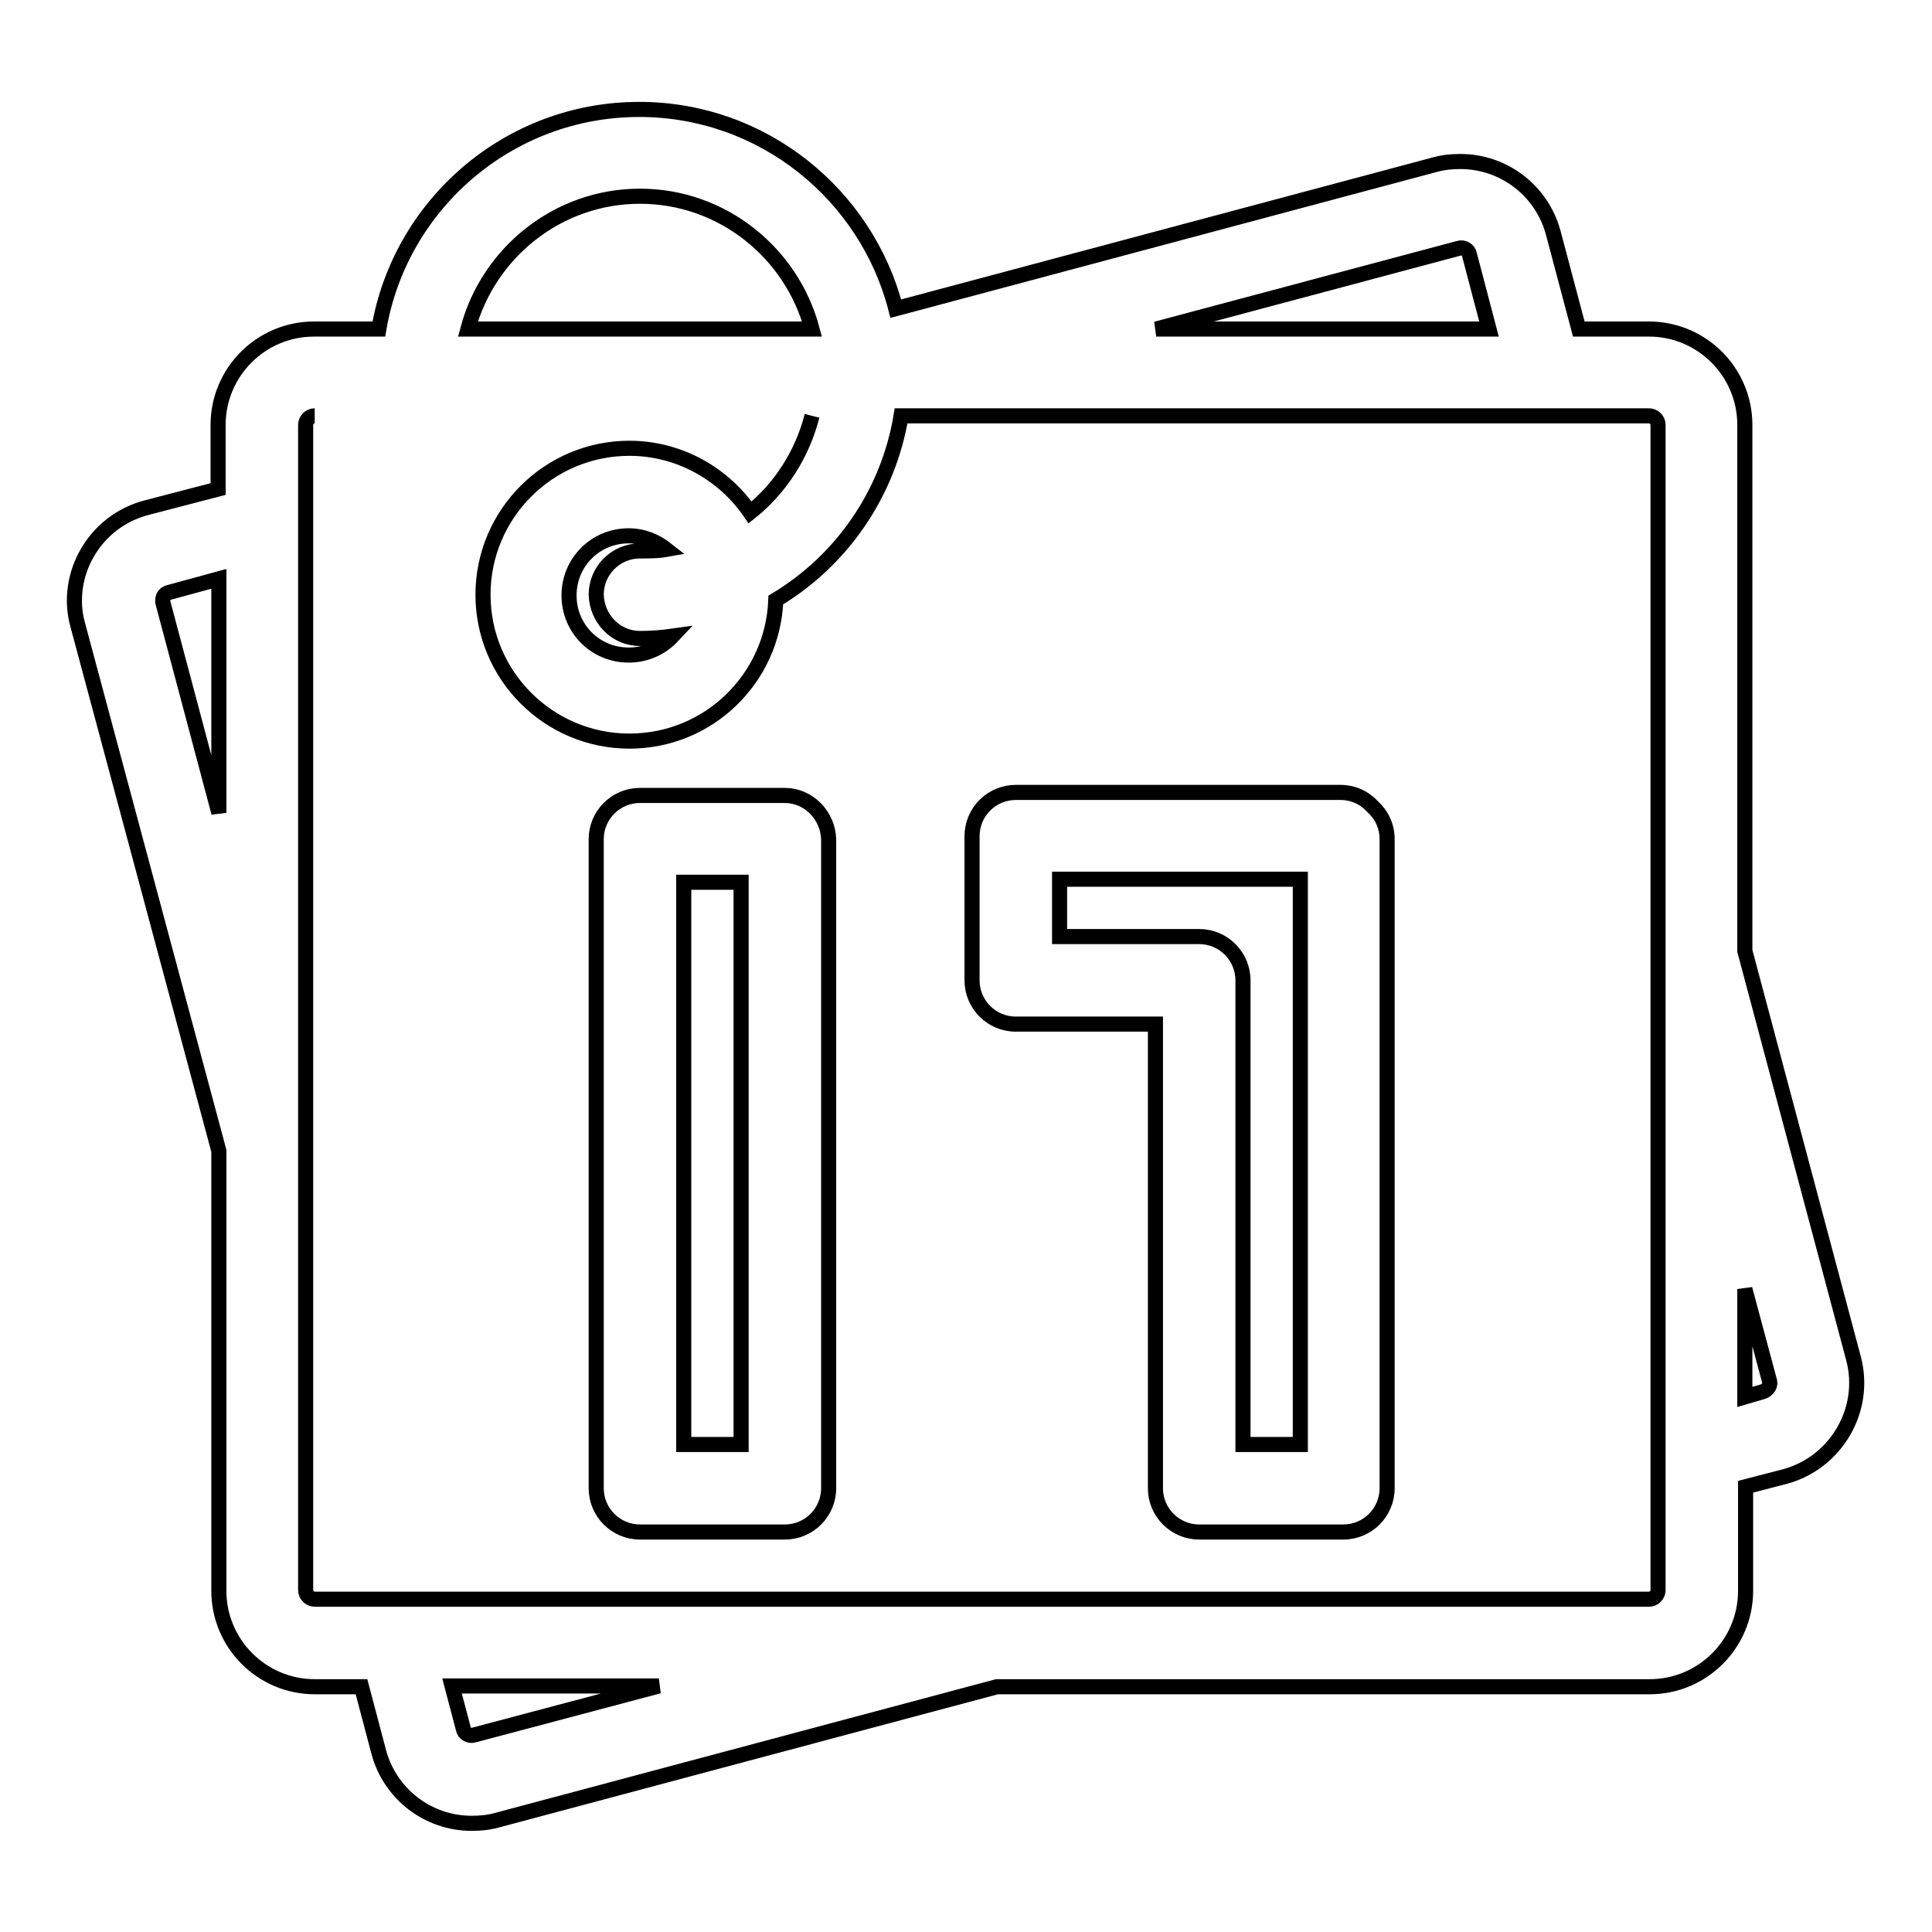
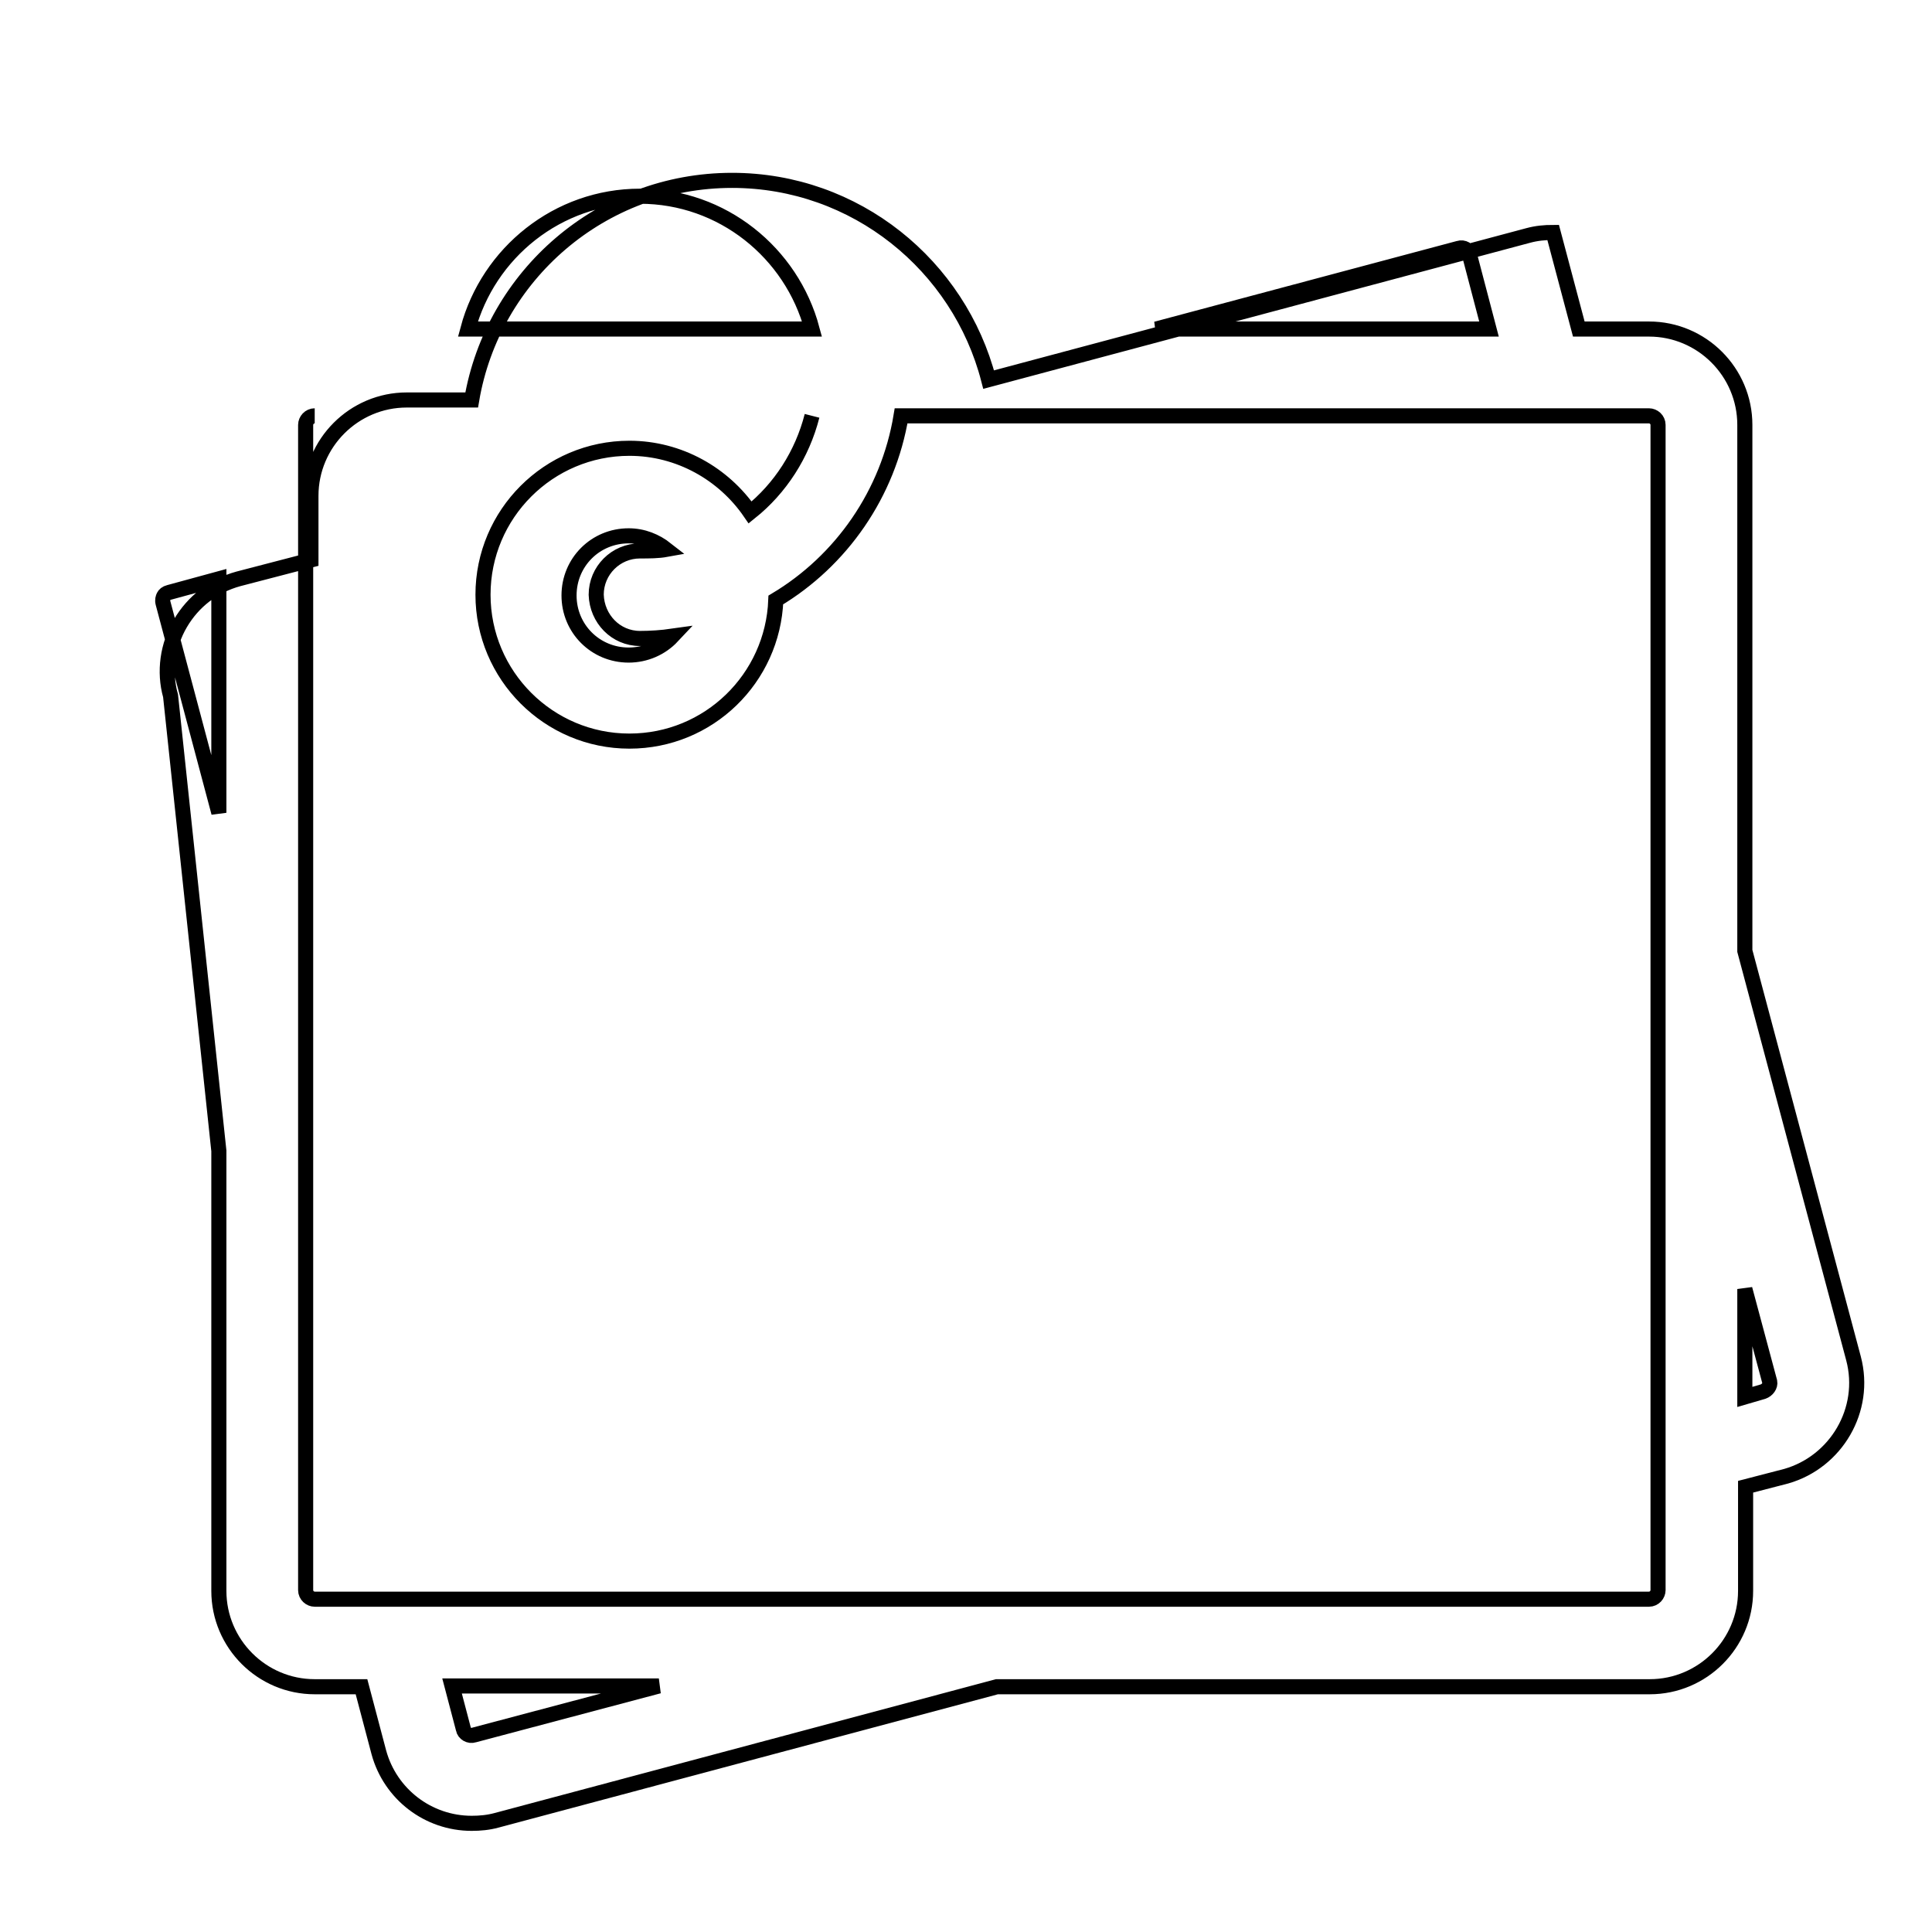
<svg xmlns="http://www.w3.org/2000/svg" version="1.1" x="0px" y="0px" viewBox="0 0 256 256" enable-background="new 0 0 256 256" xml:space="preserve">
  <g>
-     <path stroke-width="2" fill-opacity="0" stroke="#000000" d="M245.6,180l-14.4-54V56.3c0-7-5.7-12.7-12.7-12.7h-9.3l-3.4-12.8c-1.5-5.5-6.5-9.4-12.3-9.4 c-1.1,0-2.2,0.1-3.3,0.4l-71.5,19.1c-3.9-15.1-17.6-26.4-34-26.4c-17.3,0-31.7,12.6-34.5,29.1h-8.6c-7,0-12.7,5.7-12.7,12.7v8.5 l-9.6,2.5c-3.3,0.9-6,3-7.7,5.9c-1.7,2.9-2.2,6.4-1.3,9.6L29,152.5v58.3c0,7,5.7,12.7,12.7,12.7h6.2l2.3,8.7 c1.5,5.5,6.5,9.4,12.3,9.4c1.1,0,2.2-0.1,3.3-0.4l66.3-17.7h86.5c7,0,12.7-5.7,12.7-12.7V197l5.4-1.4 C243.3,193.7,247.4,186.8,245.6,180L245.6,180z M193.3,32.9c0.6-0.2,1.3,0.2,1.4,0.8l2.6,9.9h-44.1L193.3,32.9z M84.8,26 c10.9,0,20.1,7.5,22.8,17.6H62C64.7,33.5,73.9,26,84.8,26z M21.6,79.9c-0.1-0.4,0-0.7,0.1-0.9c0.1-0.2,0.3-0.4,0.7-0.5l6.6-1.8v31 L21.6,79.9z M62.8,229.9c-0.6,0.2-1.3-0.2-1.4-0.8c0,0,0,0,0,0l-1.5-5.7h27.4L62.8,229.9z M107.6,55.1c-1.3,5.1-4.2,9.6-8.2,12.8 c-3.5-5.1-9.4-8.5-16-8.5c-10.7,0-19.4,8.7-19.4,19.4s8.7,19.4,19.4,19.4c10.5,0,19-8.3,19.4-18.7c8.7-5.2,14.9-14.1,16.6-24.4 h99.1c0.6,0,1.2,0.5,1.2,1.2v154.4c0,0.6-0.5,1.2-1.2,1.2H41.7c-0.6,0-1.2-0.5-1.2-1.2V56.3c0-0.6,0.5-1.2,1.2-1.2 M84.8,84.6 c1.4,0,2.9-0.1,4.3-0.3c-1.5,1.6-3.6,2.5-5.8,2.5c-4.4,0-7.9-3.5-7.9-7.9c0-4.4,3.5-7.9,7.9-7.9c1.9,0,3.6,0.7,5,1.8 C87.2,73,86,73,84.8,73c-3.2,0-5.8,2.6-5.8,5.8C79.1,82,81.6,84.6,84.8,84.6z M233.6,184.4l-2.4,0.7v-14.3l3.3,12.3 C234.6,183.6,234.2,184.2,233.6,184.4z" />
-     <path stroke-width="2" fill-opacity="0" stroke="#000000" d="M104,105.4H84.8c-3.2,0-5.8,2.6-5.8,5.8l0,0v86c0,3.2,2.6,5.8,5.8,5.8H104c3.2,0,5.8-2.6,5.8-5.8v-86 C109.7,108,107.1,105.4,104,105.4z M98.2,191.4h-7.6v-74.5h7.6V191.4z M181.9,106.9c-1.1-1.2-2.6-1.9-4.3-1.9h-43 c-3.2,0-5.8,2.6-5.8,5.8v19.1c0,3.2,2.6,5.8,5.8,5.8h18.5v61.5c0,3.2,2.6,5.8,5.8,5.8H178c3.2,0,5.8-2.6,5.8-5.8v-86 C183.8,109.5,183.1,108,181.9,106.9L181.9,106.9z M172.3,191.4h-7.6v-61.5c0-3.2-2.6-5.8-5.8-5.8h-18.5v-7.6h31.9V191.4 L172.3,191.4z" />
+     <path stroke-width="2" fill-opacity="0" stroke="#000000" d="M245.6,180l-14.4-54V56.3c0-7-5.7-12.7-12.7-12.7h-9.3l-3.4-12.8c-1.1,0-2.2,0.1-3.3,0.4l-71.5,19.1c-3.9-15.1-17.6-26.4-34-26.4c-17.3,0-31.7,12.6-34.5,29.1h-8.6c-7,0-12.7,5.7-12.7,12.7v8.5 l-9.6,2.5c-3.3,0.9-6,3-7.7,5.9c-1.7,2.9-2.2,6.4-1.3,9.6L29,152.5v58.3c0,7,5.7,12.7,12.7,12.7h6.2l2.3,8.7 c1.5,5.5,6.5,9.4,12.3,9.4c1.1,0,2.2-0.1,3.3-0.4l66.3-17.7h86.5c7,0,12.7-5.7,12.7-12.7V197l5.4-1.4 C243.3,193.7,247.4,186.8,245.6,180L245.6,180z M193.3,32.9c0.6-0.2,1.3,0.2,1.4,0.8l2.6,9.9h-44.1L193.3,32.9z M84.8,26 c10.9,0,20.1,7.5,22.8,17.6H62C64.7,33.5,73.9,26,84.8,26z M21.6,79.9c-0.1-0.4,0-0.7,0.1-0.9c0.1-0.2,0.3-0.4,0.7-0.5l6.6-1.8v31 L21.6,79.9z M62.8,229.9c-0.6,0.2-1.3-0.2-1.4-0.8c0,0,0,0,0,0l-1.5-5.7h27.4L62.8,229.9z M107.6,55.1c-1.3,5.1-4.2,9.6-8.2,12.8 c-3.5-5.1-9.4-8.5-16-8.5c-10.7,0-19.4,8.7-19.4,19.4s8.7,19.4,19.4,19.4c10.5,0,19-8.3,19.4-18.7c8.7-5.2,14.9-14.1,16.6-24.4 h99.1c0.6,0,1.2,0.5,1.2,1.2v154.4c0,0.6-0.5,1.2-1.2,1.2H41.7c-0.6,0-1.2-0.5-1.2-1.2V56.3c0-0.6,0.5-1.2,1.2-1.2 M84.8,84.6 c1.4,0,2.9-0.1,4.3-0.3c-1.5,1.6-3.6,2.5-5.8,2.5c-4.4,0-7.9-3.5-7.9-7.9c0-4.4,3.5-7.9,7.9-7.9c1.9,0,3.6,0.7,5,1.8 C87.2,73,86,73,84.8,73c-3.2,0-5.8,2.6-5.8,5.8C79.1,82,81.6,84.6,84.8,84.6z M233.6,184.4l-2.4,0.7v-14.3l3.3,12.3 C234.6,183.6,234.2,184.2,233.6,184.4z" />
  </g>
</svg>